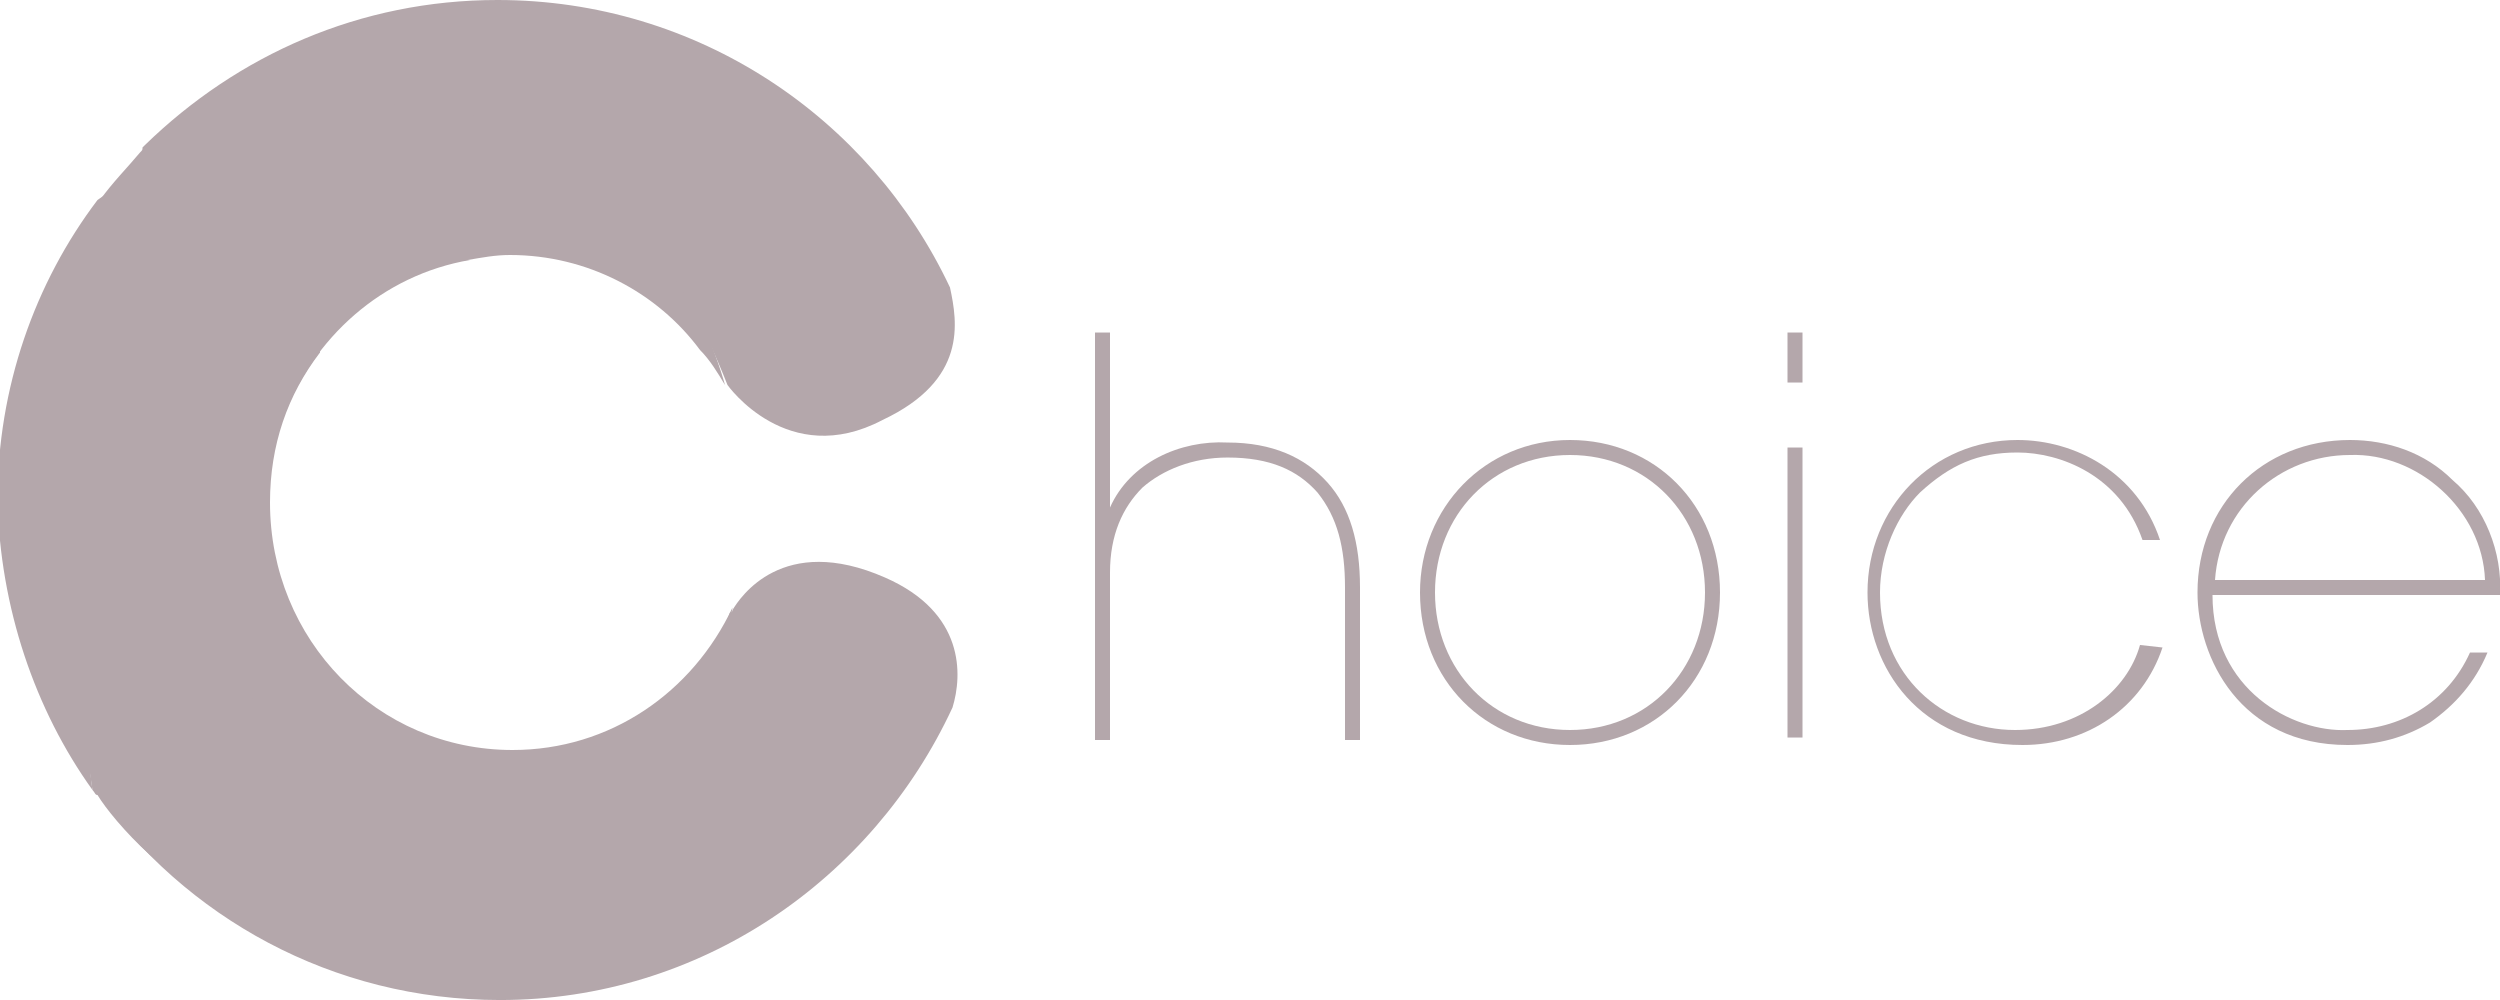
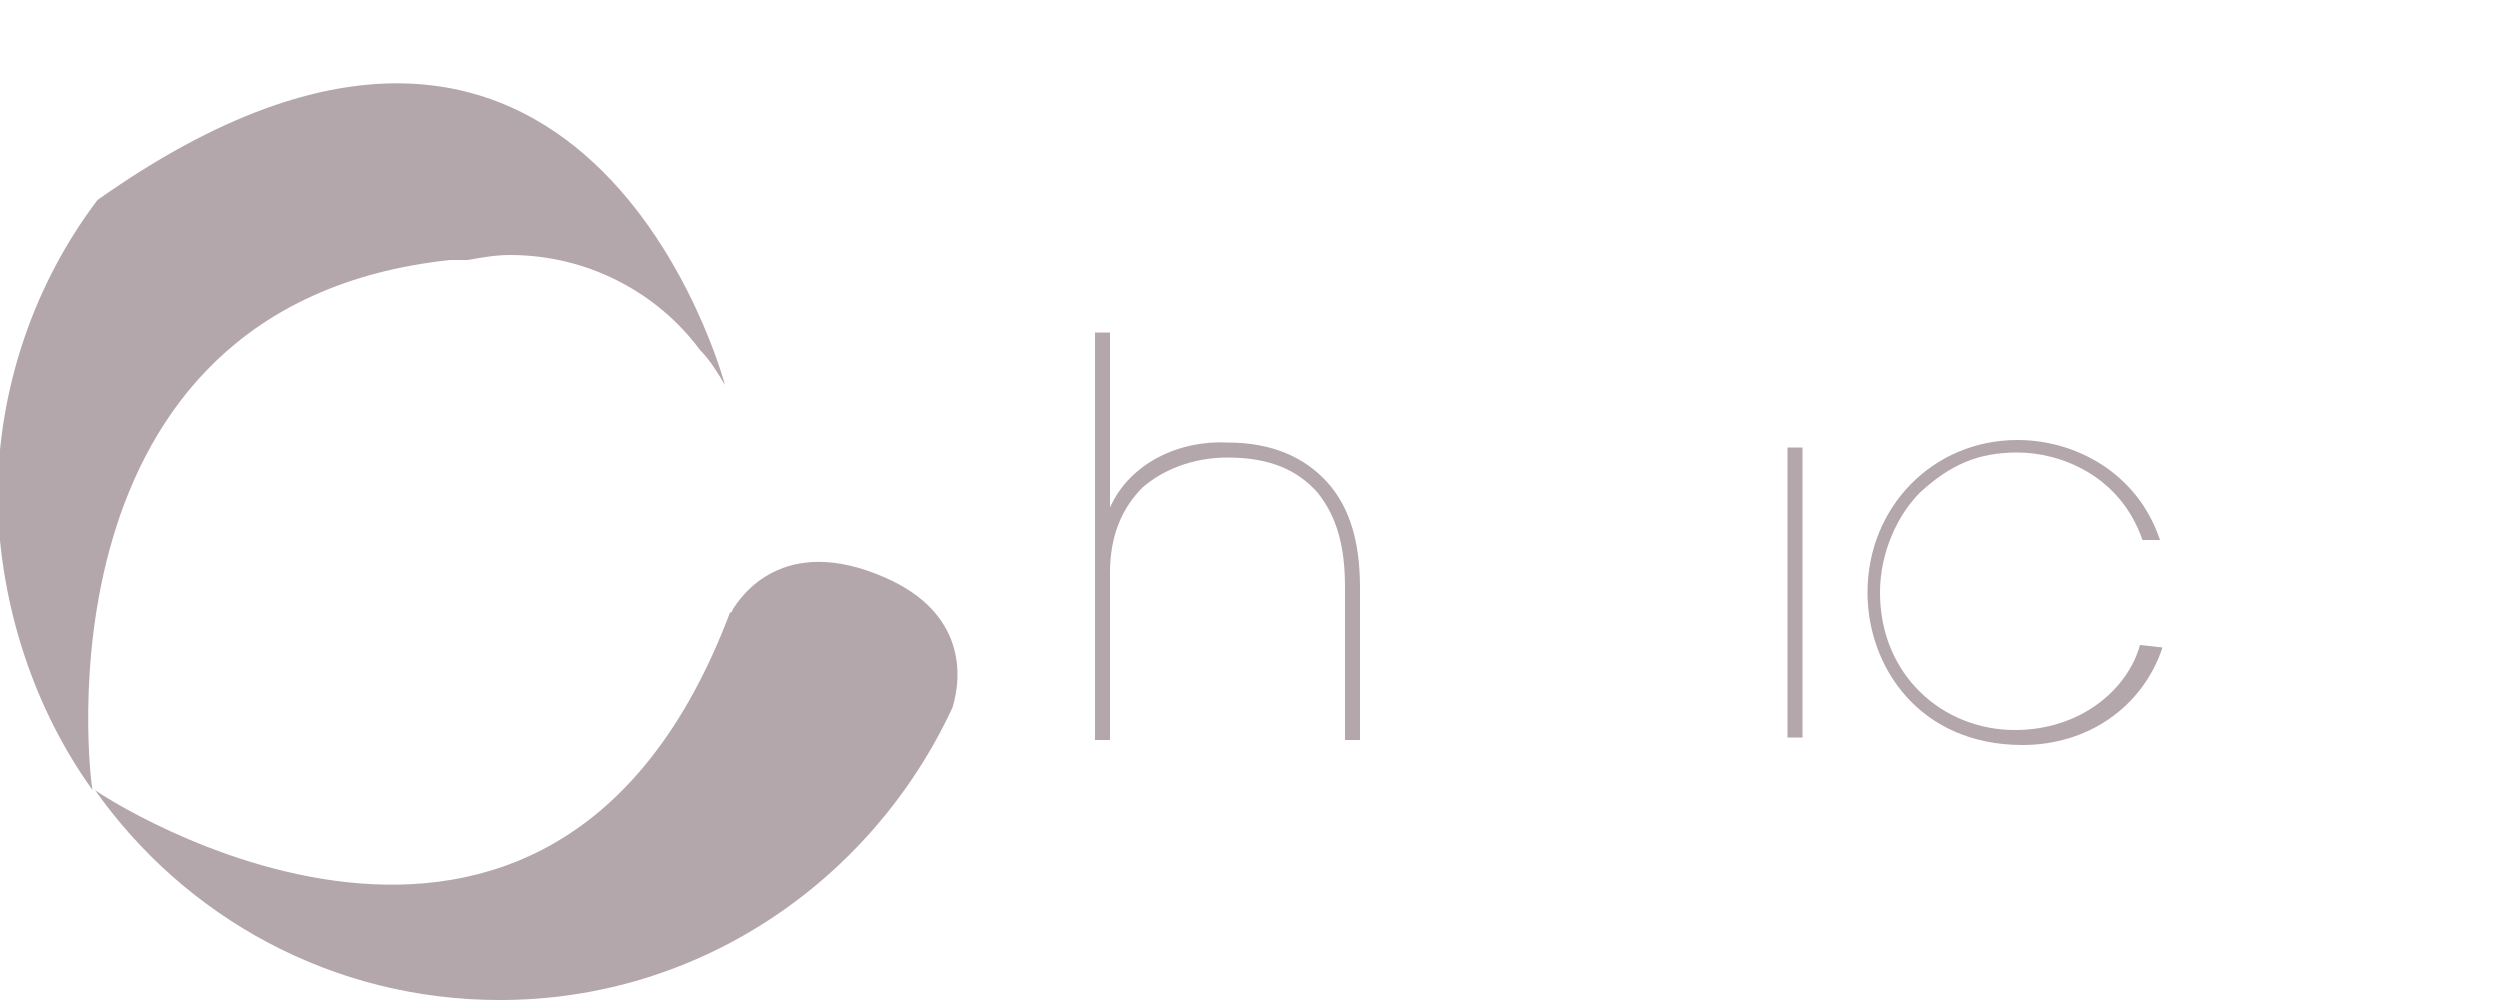
<svg xmlns="http://www.w3.org/2000/svg" width="90" height="36" viewBox="0 0 90 36" fill="none">
  <g clip-path="url(#clip0)">
    <path d="M39.42 11.971H39.96V16.201V18.271C40.68 16.651 42.48 15.841 44.19 15.931C45.81 15.931 46.98 16.471 47.79 17.371C48.6 18.271 48.96 19.531 48.96 21.151V26.641H48.42V21.151C48.42 19.711 48.15 18.631 47.43 17.731C46.71 16.921 45.72 16.471 44.19 16.471C42.93 16.471 41.85 16.921 41.13 17.551C40.41 18.271 39.96 19.261 39.96 20.611V26.641H39.42V11.971Z" fill="#B4A7AB" />
-     <path d="M51.12 21.33C51.12 18.27 53.46 15.84 56.52 15.84C59.58 15.84 61.92 18.18 61.92 21.33C61.92 24.48 59.58 26.82 56.52 26.82C53.46 26.82 51.12 24.48 51.12 21.33ZM51.66 21.33C51.66 24.12 53.73 26.28 56.52 26.28C59.31 26.28 61.38 24.12 61.38 21.33C61.38 18.54 59.31 16.38 56.52 16.38C53.73 16.38 51.66 18.54 51.66 21.33Z" fill="#B4A7AB" />
-     <path d="M64.35 11.971H64.89V13.771H64.35V11.971ZM64.35 16.111H64.89V26.551H64.35V16.111Z" fill="#B4A7AB" />
+     <path d="M64.35 11.971V13.771H64.35V11.971ZM64.35 16.111H64.89V26.551H64.35V16.111Z" fill="#B4A7AB" />
    <path d="M77.85 23.31C77.13 25.47 75.15 26.82 72.81 26.82C69.12 26.82 67.23 24.03 67.23 21.33C67.23 18.27 69.57 15.84 72.63 15.84C74.7 15.84 76.95 17.01 77.76 19.44H77.13C76.32 17.1 74.16 16.29 72.63 16.29C71.19 16.29 70.2 16.74 69.12 17.73C68.31 18.54 67.68 19.89 67.68 21.33C67.68 24.3 69.93 26.28 72.54 26.28C74.88 26.28 76.59 24.84 77.04 23.22L77.85 23.31Z" fill="#B4A7AB" />
-     <path d="M79.65 21.42C79.65 24.84 82.53 26.37 84.51 26.28C86.4 26.28 88.11 25.29 88.92 23.49H89.55C89.1 24.57 88.38 25.38 87.48 26.01C86.58 26.55 85.59 26.82 84.51 26.82C80.64 26.82 79.11 23.67 79.11 21.33C79.11 18.18 81.45 15.84 84.6 15.84C85.95 15.84 87.3 16.29 88.29 17.28C89.46 18.27 90.09 19.89 90 21.42H79.65ZM89.46 20.88C89.37 18.36 87.03 16.29 84.6 16.38C82.08 16.38 79.92 18.27 79.74 20.88H89.46Z" fill="#B4A7AB" />
-     <path d="M26.37 21.87C26.37 21.87 26.28 21.87 26.37 21.87C24.93 24.93 21.96 27 18.45 27C13.59 27 9.72 23.04 9.72 18.09C9.72 16.02 10.35 14.22 11.52 12.69V12.6C11.52 12.6 3.42 22.59 12.78 33.48L12.69 33.3C25.02 32.13 26.37 21.87 26.37 21.87Z" fill="#B4A7AB" />
-     <path d="M10.17 15.12C11.25 12.15 13.77 9.9 16.92 9.36C16.92 9.36 -0.09 6.66 3.33 28.441C3.42 28.53 3.42 28.62 3.51 28.62C3.78 29.07 4.5 29.971 5.4 30.78C7.65 31.951 9.36 33.031 12.78 32.49C12.78 32.49 5.76 25.02 10.17 15.12Z" fill="#B4A7AB" />
    <path d="M3.33 28.44C3.24 28.08 1.08 10.98 16.2 9.36C16.2 9.36 16.38 9.36 16.83 9.36C17.37 9.27 17.82 9.18 18.36 9.18C21.15 9.18 23.67 10.53 25.2 12.6C25.56 12.96 25.83 13.41 26.1 13.86C26.1 13.86 21.06 -5.22 3.51 7.2C1.26 10.17 -0.09 13.95 -0.09 18C-8.78945e-05 21.87 1.26 25.56 3.33 28.44Z" fill="#B4A7AB" />
-     <path d="M34.2 10.35C31.32 4.23 25.11 0 17.91 0C12.96 0 8.55 1.98 5.22 5.22C5.22 5.22 5.22 5.22 5.13 5.31C5.13 5.4 5.13 5.4 5.04 5.49C4.59 6.03 4.05 6.57 3.6 7.2C3.6 7.2 19.17 -3.96 26.19 13.86C26.19 13.86 28.35 16.92 31.77 15.12C34.83 13.68 34.47 11.61 34.2 10.35Z" fill="#B4A7AB" />
    <path d="M34.29 25.471C34.65 24.3 34.74 22.05 31.86 20.791C28.17 19.171 26.64 21.511 26.37 21.96C26.37 21.96 26.37 22.05 26.28 22.05C19.8 39.24 3.6 28.62 3.42 28.441C6.66 33.031 11.97 36.001 18 36.001C25.2 36.001 31.41 31.68 34.29 25.471Z" fill="#B4A7AB" />
  </g>
  <defs>
    <clipPath id="clip0">
      <rect width="90" height="36" fill="white" />
    </clipPath>
  </defs>
</svg>